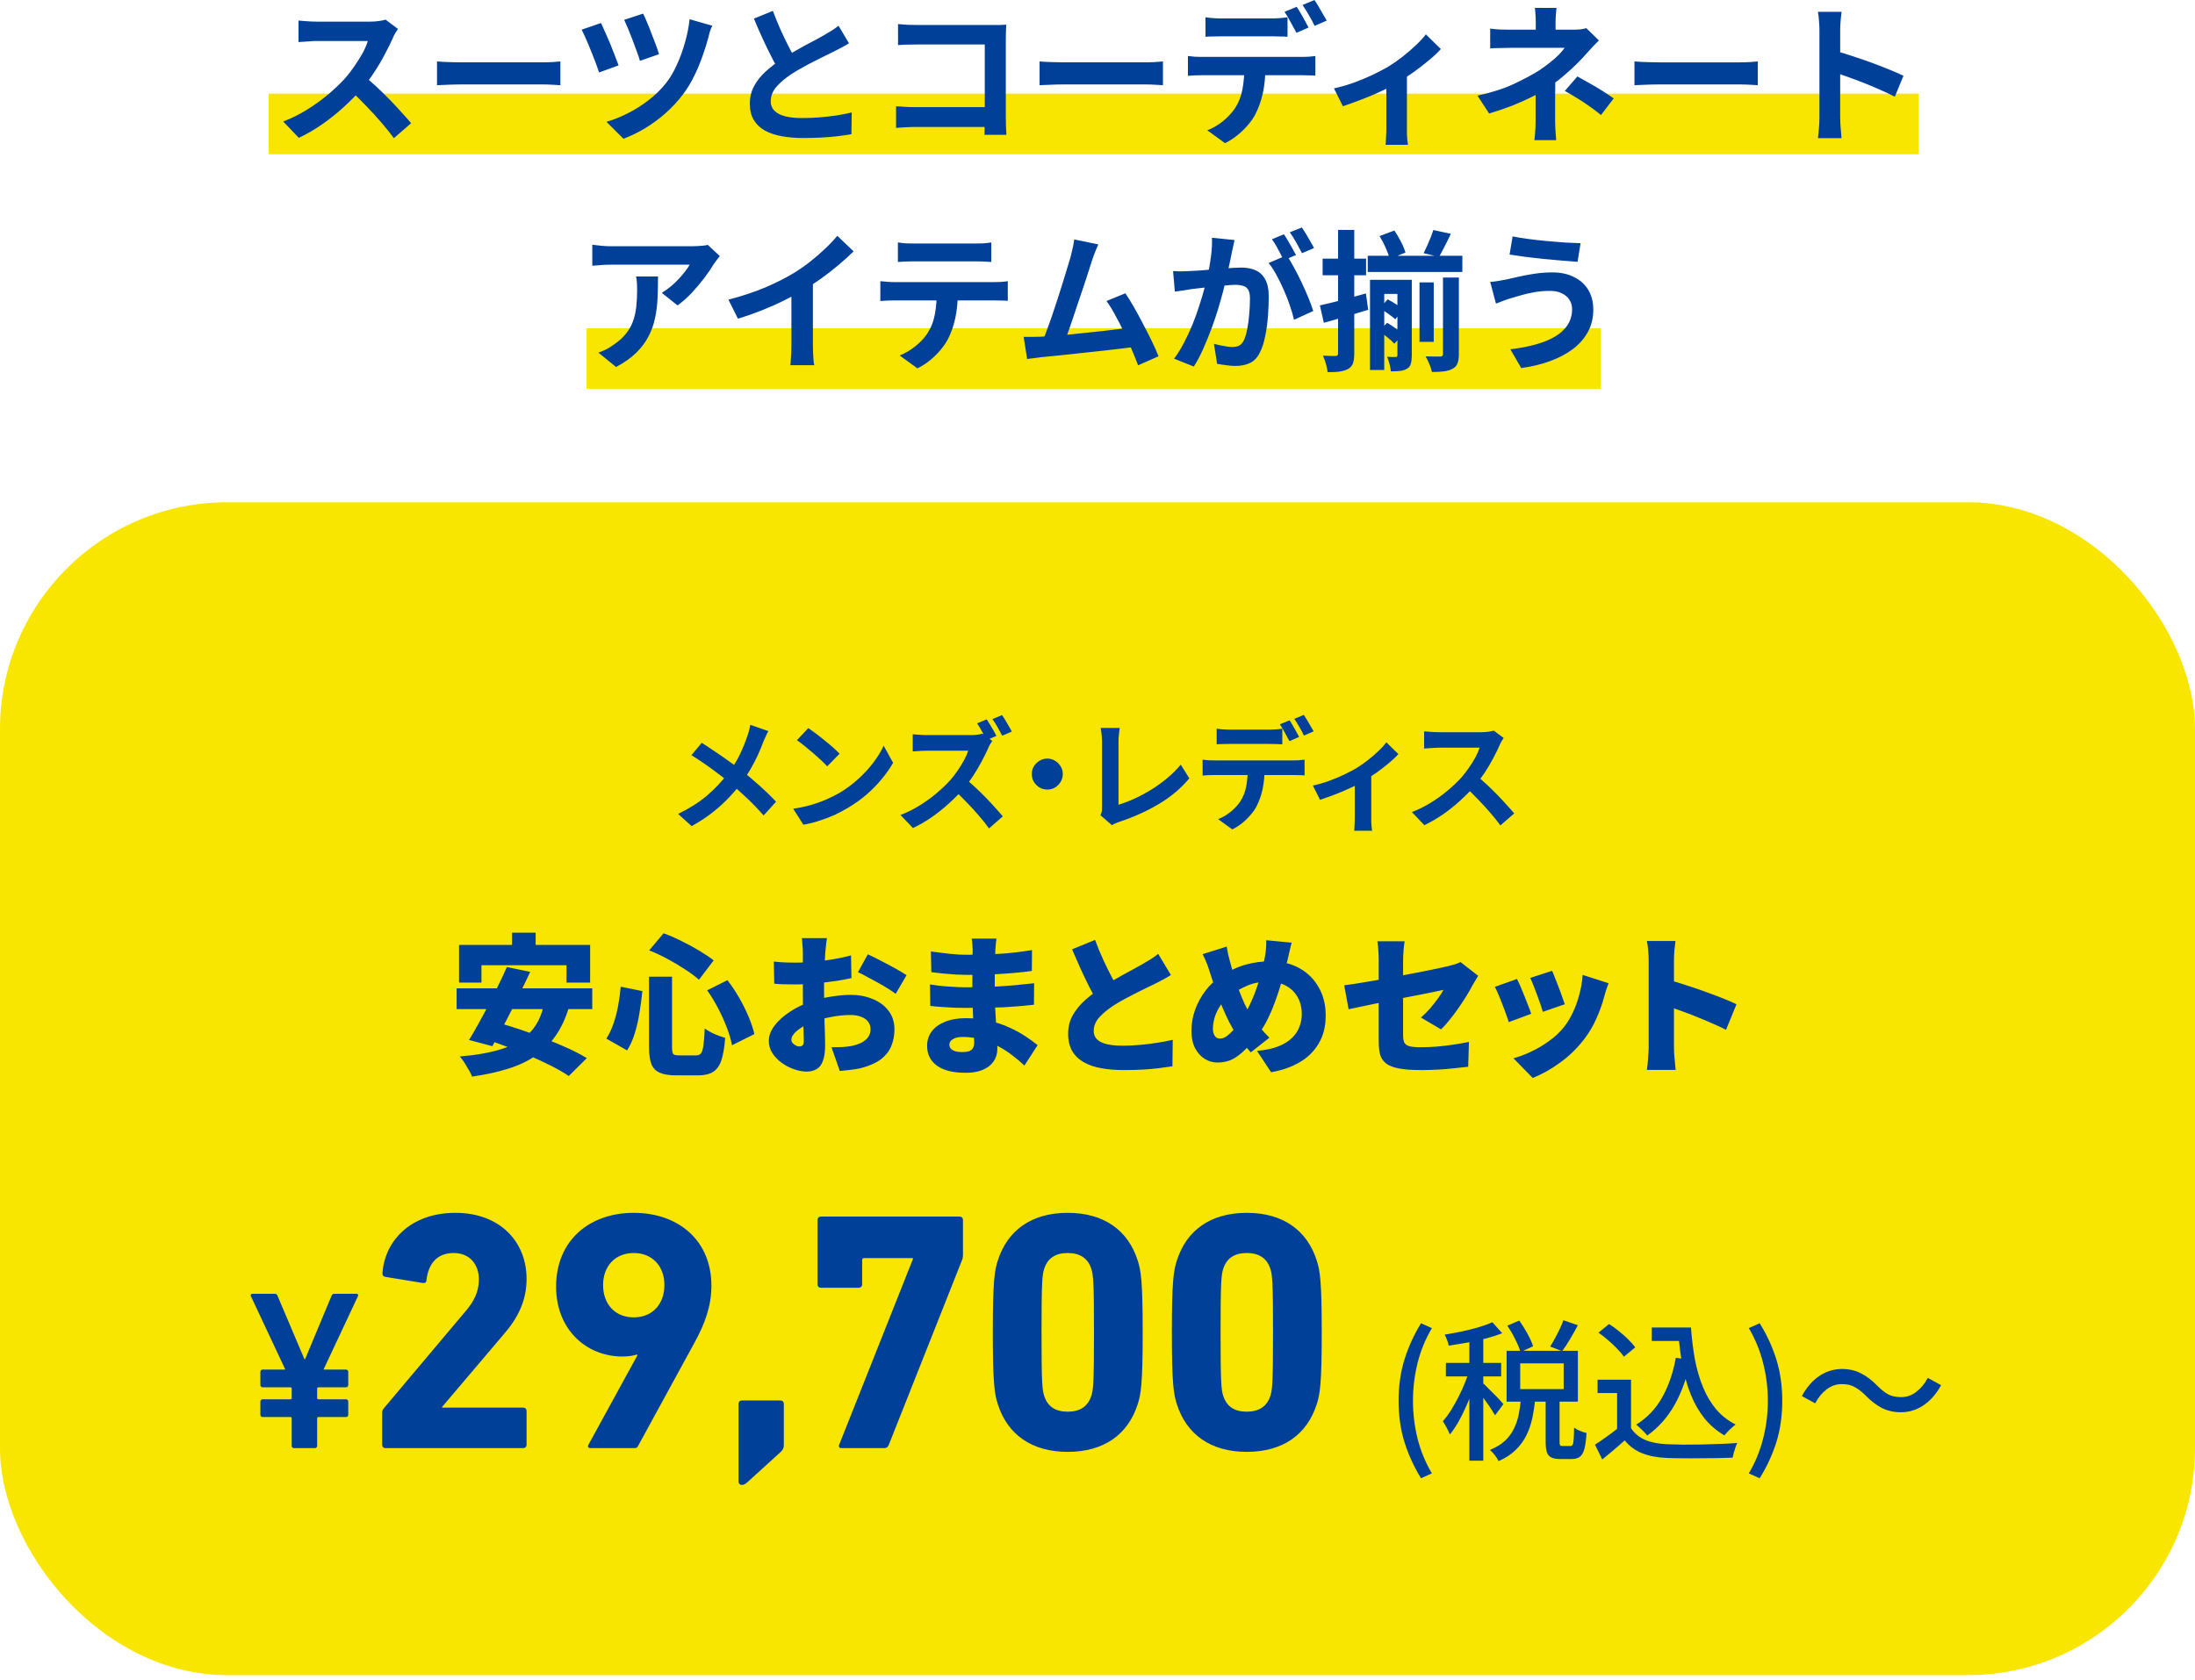
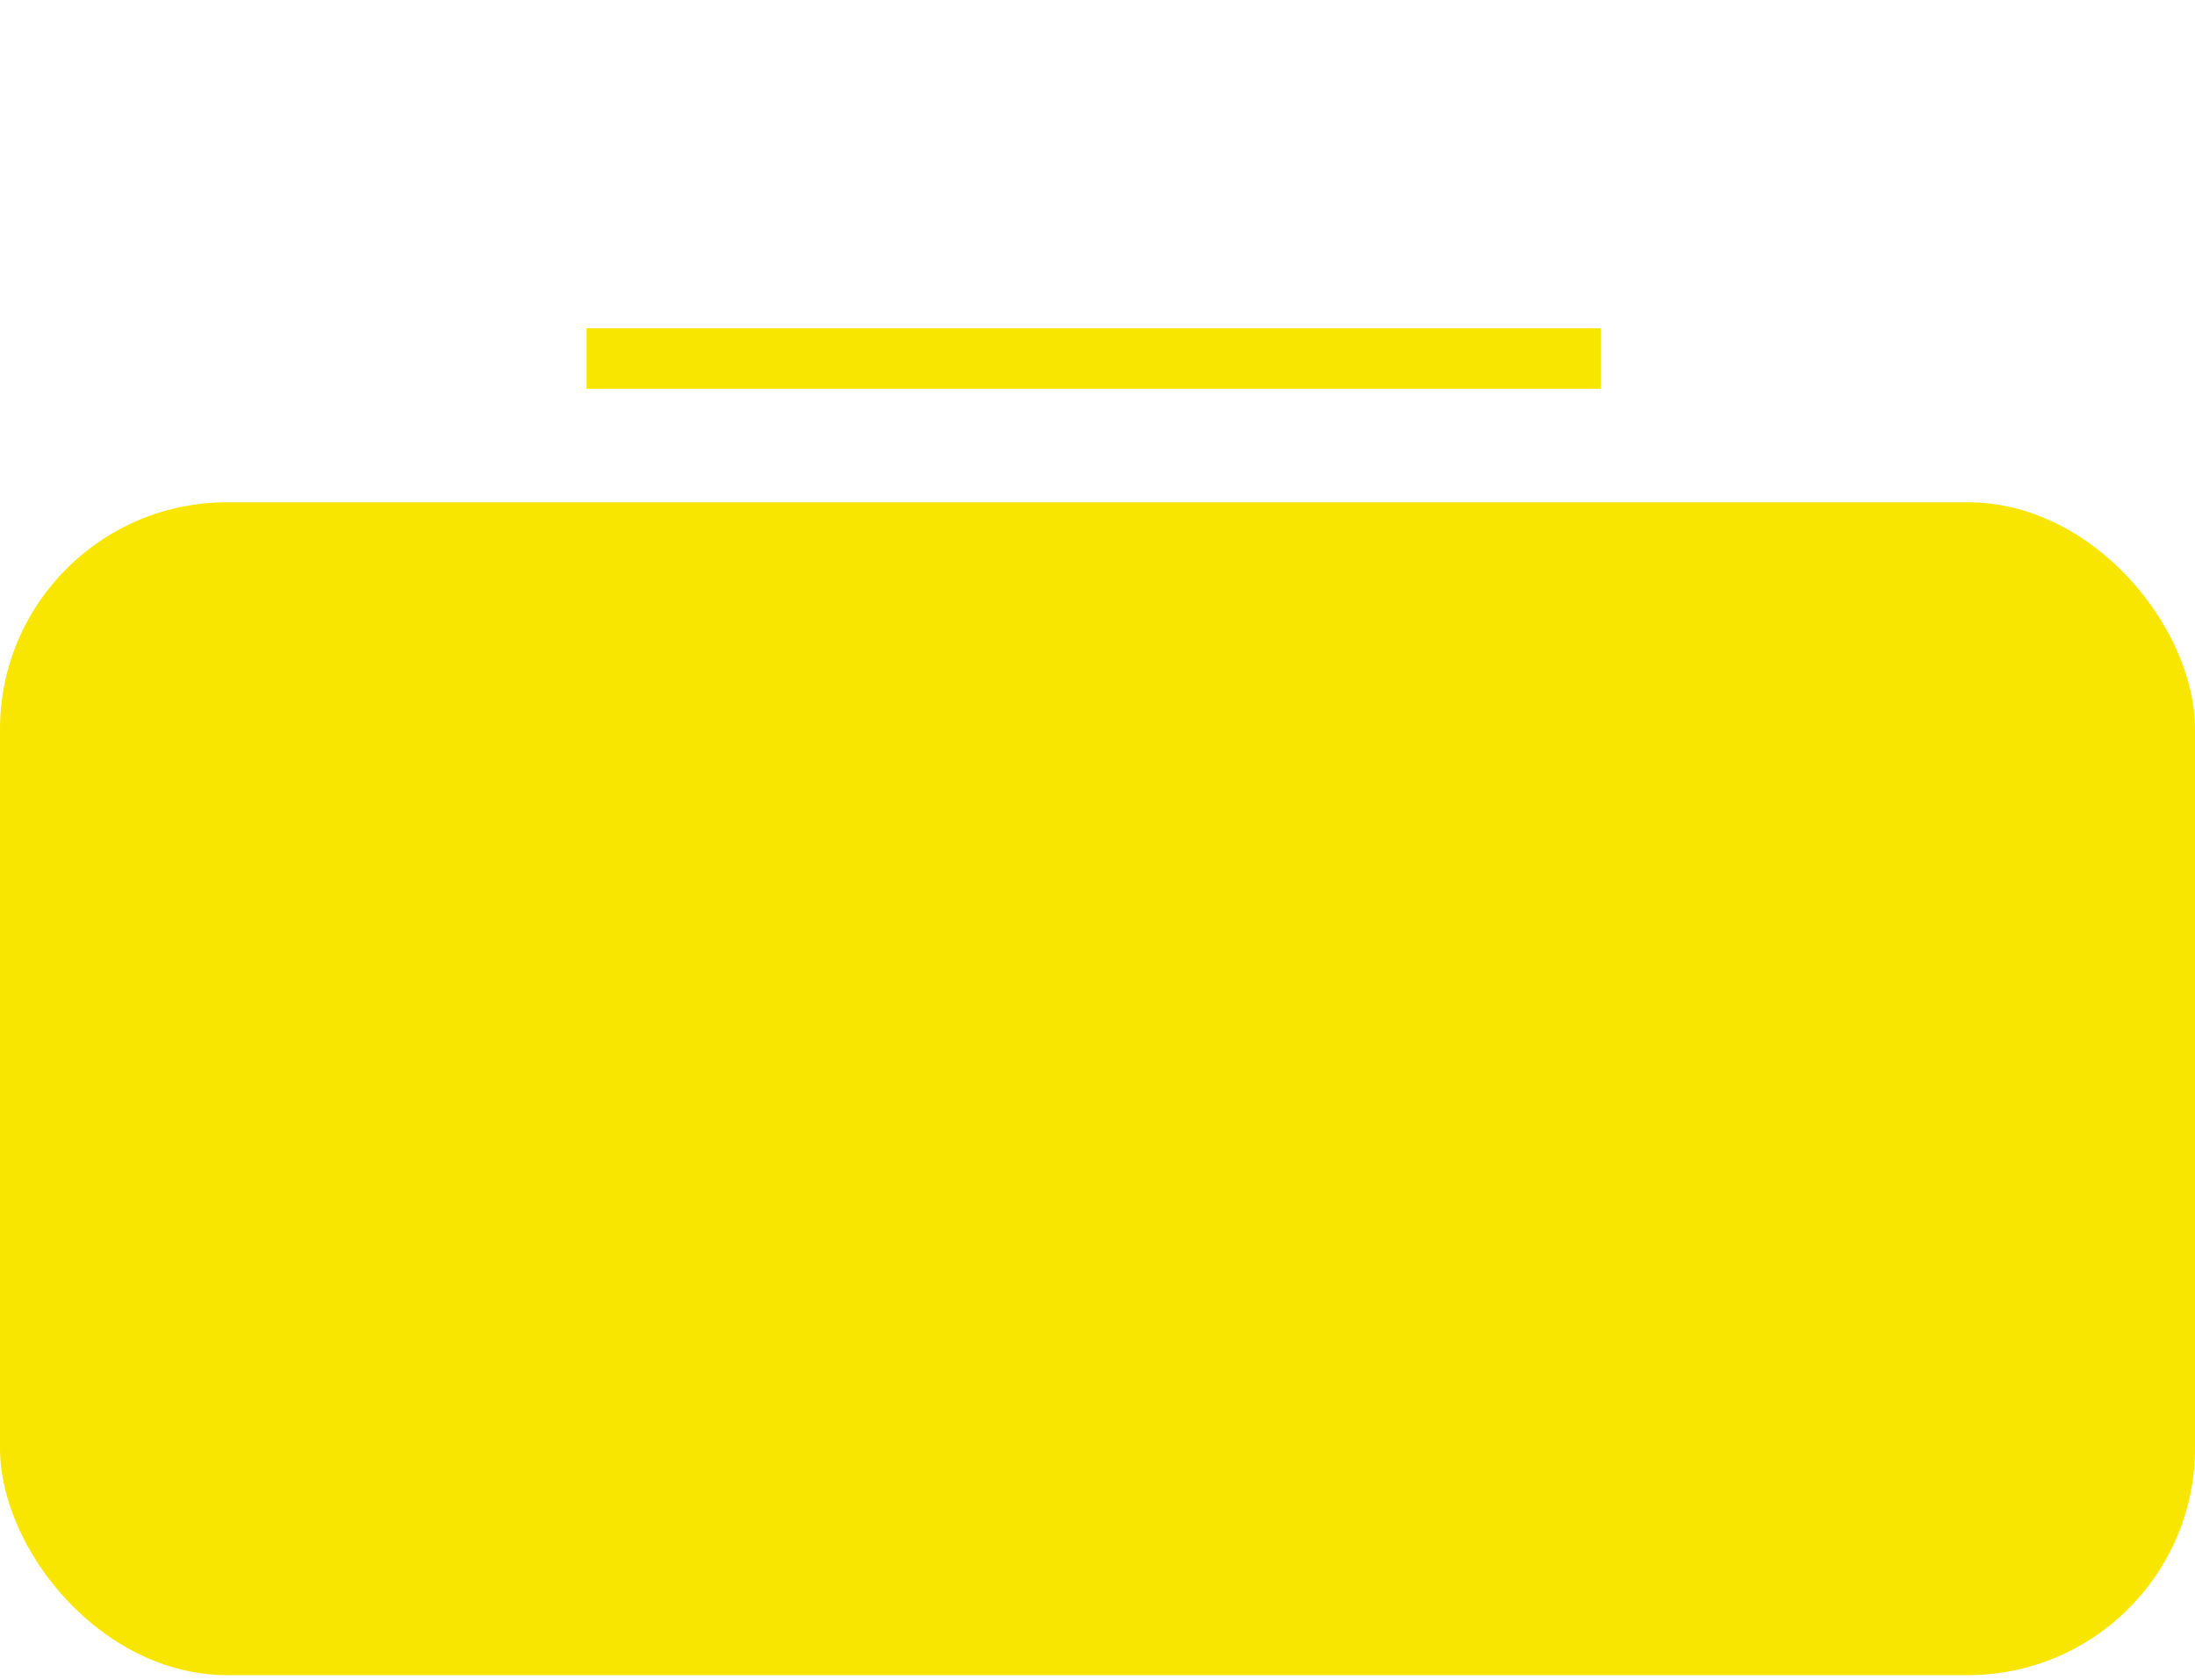
<svg xmlns="http://www.w3.org/2000/svg" fill="none" height="222" viewBox="0 0 290 222" width="290">
-   <path d="m35.5 12.38h218v8h-218z" fill="#f9e600" />
  <path d="m77.5 43.38h134v8h-134z" fill="#f9e600" />
-   <path d="m52.578 3.82c-.08.12-.2.307-.36.56-.147.253-.26.487-.34.7-.28.627-.627 1.327-1.04 2.1-.4.773-.86 1.553-1.38 2.34-.507.773-1.047 1.5-1.62 2.18-.747.84-1.573 1.673-2.48 2.5-.893.813-1.84 1.567-2.84 2.26-.987.68-2 1.267-3.04 1.76l-2.06-2.16c1.08-.413 2.127-.933 3.14-1.56 1.013-.627 1.953-1.307 2.82-2.04.867-.733 1.613-1.447 2.24-2.14.44-.507.853-1.047 1.24-1.62.4-.573.753-1.14 1.06-1.7.307-.573.533-1.1.68-1.58-.133 0-.373 0-.72 0-.347 0-.753 0-1.22 0-.453 0-.933 0-1.44 0-.507 0-.993 0-1.46 0-.453 0-.853 0-1.2 0-.347 0-.593 0-.74 0-.28 0-.573.013-.88.04-.307.013-.6.033-.88.06-.267.013-.473.027-.62.04v-2.84c.2.013.447.033.74.06.293.027.587.047.88.06.307.013.56.02.76.02h.82 1.28 1.48 1.48 1.24.76c.44 0 .84-.027 1.2-.08.373-.053.66-.113.86-.18zm-4.48 6.22c.52.413 1.073.893 1.66 1.44.587.547 1.167 1.113 1.74 1.7.573.587 1.1 1.153 1.58 1.7.493.533.907 1 1.24 1.4l-2.28 1.98c-.493-.68-1.06-1.387-1.7-2.12-.627-.733-1.293-1.46-2-2.18-.693-.733-1.4-1.427-2.12-2.08zm9.64-1.92c.24.013.547.033.92.06.373.013.76.027 1.16.04.413.013.793.02 1.14.02h1.24 1.6 1.8 1.86 1.74 1.46 1.04c.467 0 .907-.013 1.32-.04.413-.04.753-.067 1.02-.08v3.14c-.227-.013-.567-.033-1.02-.06-.453-.027-.893-.04-1.32-.04-.253 0-.6 0-1.04 0s-.933 0-1.48 0c-.547 0-1.127 0-1.74 0-.6 0-1.213 0-1.84 0-.627 0-1.233 0-1.82 0-.573 0-1.107 0-1.6 0-.48 0-.887 0-1.22 0-.573 0-1.16.013-1.76.04-.6.013-1.087.033-1.46.06zm27.229-6.32c.133.24.293.593.48 1.06.2.453.4.953.6 1.5.213.533.413 1.053.6 1.56.187.493.327.907.42 1.24l-2.52.88c-.08-.32-.213-.72-.4-1.2-.173-.493-.36-1-.56-1.52-.2-.533-.4-1.04-.6-1.52s-.373-.873-.52-1.18zm9.14 1.6c-.12.24-.227.5-.32.78-.08.28-.147.54-.2.78-.187.72-.44 1.527-.76 2.42-.307.893-.68 1.787-1.12 2.68-.427.88-.92 1.687-1.48 2.42-.693.92-1.473 1.76-2.34 2.52-.853.747-1.747 1.4-2.68 1.96s-1.88 1.02-2.84 1.38l-2.24-2.24c.92-.267 1.853-.64 2.8-1.12.96-.48 1.88-1.06 2.76-1.74.893-.68 1.673-1.447 2.34-2.3.507-.64.967-1.42 1.38-2.34.427-.92.787-1.9 1.08-2.94.307-1.053.513-2.093.62-3.12zm-14.7-.36c.147.307.327.707.54 1.2.227.493.453 1.013.68 1.56.227.547.433 1.073.62 1.58.2.493.36.913.48 1.26l-2.58.94c-.08-.267-.193-.593-.34-.98-.133-.387-.293-.807-.48-1.26-.173-.453-.353-.9-.54-1.34s-.36-.84-.52-1.2-.3-.653-.42-.88zm32.76 2.68c-.294.187-.607.367-.94.54-.32.173-.667.353-1.04.54-.307.16-.687.347-1.14.56-.44.213-.92.453-1.44.72-.507.253-1.02.527-1.54.82-.52.28-1.007.567-1.46.86-.827.547-1.5 1.113-2.02 1.7-.507.587-.76 1.233-.76 1.94s.346 1.253 1.04 1.64c.693.373 1.733.56 3.12.56.693 0 1.426-.027 2.2-.08.786-.067 1.56-.153 2.32-.26.76-.12 1.433-.253 2.02-.4l-.04 2.88c-.56.093-1.174.18-1.84.26-.654.08-1.367.14-2.14.18-.76.04-1.574.06-2.44.06-1 0-1.927-.08-2.78-.24-.84-.147-1.58-.393-2.22-.74-.627-.347-1.12-.813-1.48-1.4-.347-.587-.52-1.307-.52-2.16s.187-1.627.56-2.32c.373-.693.88-1.333 1.52-1.92.653-.587 1.366-1.14 2.14-1.66.48-.32.986-.627 1.52-.92.533-.307 1.053-.6 1.56-.88.52-.28 1-.533 1.44-.76.453-.24.826-.447 1.12-.62.386-.227.726-.433 1.02-.62.293-.187.573-.387.84-.6zm-10.06-4.28c.333.88.68 1.727 1.04 2.54.373.813.74 1.573 1.1 2.28.373.707.713 1.34 1.02 1.9l-2.26 1.34c-.36-.613-.734-1.3-1.12-2.06-.387-.76-.774-1.56-1.16-2.4-.387-.853-.76-1.713-1.12-2.58zm16.54 1.74c.373.04.793.073 1.26.1.466.013.866.02 1.2.02h10.08.96c.36-.013.626-.027.8-.04-.014.227-.027.52-.04.88-.014.347-.02.667-.02.96v10.36c0 .347.006.753.02 1.22.026.467.046.847.06 1.14h-2.9c.013-.293.02-.613.02-.96.013-.36.02-.72.02-1.08v-9.9h-8.98c-.427 0-.88.007-1.36.02-.467.013-.84.033-1.12.06zm-.26 10.86c.346.027.733.053 1.16.08.44.027.886.04 1.34.04h10.8v2.62h-10.72c-.387 0-.834.013-1.34.04-.494.027-.907.053-1.24.08zm18.96-5.92c.24.013.546.033.92.06.373.013.76.027 1.16.04.413.013.793.02 1.14.02h1.24 1.6 1.8 1.86 1.74 1.46 1.04c.466 0 .906-.013 1.32-.04.413-.04.753-.067 1.02-.08v3.14c-.227-.013-.567-.033-1.02-.06-.454-.027-.894-.04-1.32-.04-.254 0-.6 0-1.04 0s-.934 0-1.48 0c-.547 0-1.127 0-1.74 0-.6 0-1.214 0-1.84 0-.627 0-1.234 0-1.82 0-.574 0-1.107 0-1.6 0-.48 0-.887 0-1.22 0-.574 0-1.16.013-1.76.04-.6.013-1.087.033-1.46.06zm21.92-5.84c.32.053.673.093 1.06.12.386.027.746.04 1.08.04h1.04 1.46 1.58 1.46 1c.346 0 .706-.013 1.08-.04.373-.027.733-.067 1.08-.12v2.58c-.347-.027-.707-.04-1.08-.04-.374-.013-.734-.02-1.08-.02-.227 0-.56 0-1 0s-.927 0-1.46 0c-.52 0-1.047 0-1.58 0-.52 0-1.007 0-1.46 0-.44 0-.787 0-1.04 0-.347 0-.714.007-1.1.02-.387 0-.734.013-1.04.04zm-2.32 5.12c.293.04.606.073.94.1.346.013.673.02.98.02h1.04 1.88 2.38 2.52 2.38 1.86 1.04c.213 0 .5-.007.86-.02.373-.027.693-.06.96-.1v2.6c-.24-.027-.534-.04-.88-.04-.347-.013-.66-.02-.94-.02-.174 0-.52 0-1.04 0-.507 0-1.127 0-1.86 0-.734 0-1.527 0-2.38 0-.84 0-1.68 0-2.52 0s-1.634 0-2.38 0c-.734 0-1.36 0-1.88 0s-.867 0-1.04 0c-.294 0-.62.007-.98.02-.347.013-.66.033-.94.06zm10.24 1.4c0 1.293-.114 2.46-.34 3.5-.227 1.027-.554 1.953-.98 2.78-.227.453-.547.92-.96 1.4-.4.48-.86.933-1.38 1.36s-1.08.787-1.68 1.08l-2.34-1.7c.706-.267 1.386-.66 2.04-1.18.653-.533 1.18-1.093 1.58-1.68.506-.76.846-1.607 1.02-2.54.173-.933.26-1.94.26-3.02zm4.12-7.9c.173.24.353.527.54.86.2.333.386.667.56 1 .186.333.346.627.48.88l-1.6.7c-.214-.413-.467-.88-.76-1.4-.28-.533-.554-.993-.82-1.38zm2.36-.9c.173.253.36.553.56.9.2.333.393.667.58 1.0.2.32.36.593.48.82l-1.6.7c-.2-.427-.454-.9-.76-1.42-.294-.52-.574-.967-.84-1.34zm2.574 11.68c.866-.187 1.746-.44 2.64-.76.906-.333 1.753-.687 2.54-1.06.786-.387 1.446-.733 1.98-1.04.653-.4 1.293-.847 1.92-1.34.64-.507 1.226-1.013 1.76-1.52.533-.507.966-.98 1.3-1.42l1.98 1.94c-.387.44-.9.927-1.54 1.46-.627.52-1.307 1.047-2.04 1.58-.734.52-1.467.993-2.2 1.42-.454.28-.974.567-1.56.86-.587.28-1.207.56-1.86.84-.64.267-1.287.52-1.94.76-.64.24-1.24.453-1.8.64zm6.92-1.3 2.72-.52v7.12.78c.013.293.033.56.06.8.026.253.053.447.08.58h-2.96c.026-.133.04-.327.04-.58.013-.24.026-.507.04-.8.013-.293.02-.553.02-.78zm22.48-9.34c-.027.24-.054.533-.08.88-.027.333-.04.653-.04.96v.72.8.72h-2.62c0-.213 0-.447 0-.7 0-.253 0-.513 0-.78 0-.267 0-.52 0-.76 0-.32-.014-.647-.04-.98-.014-.333-.04-.62-.08-.86zm5.6 4.3c-.254.253-.527.533-.82.84-.28.307-.527.58-.74.82-.36.413-.787.867-1.28 1.36-.48.48-1.007.967-1.58 1.46-.56.493-1.147.96-1.76 1.4-.72.507-1.527.993-2.42 1.46-.894.453-1.84.88-2.84 1.28-1 .387-2.02.733-3.06 1.04l-1.54-2.36c1.933-.427 3.56-.953 4.88-1.58s2.413-1.213 3.28-1.76c.506-.347.98-.693 1.42-1.04.44-.347.826-.687 1.16-1.02.333-.347.593-.653.78-.92-.174 0-.454 0-.84 0-.387 0-.827 0-1.32 0-.494 0-1.007 0-1.54 0-.534 0-1.04 0-1.52 0s-.9 0-1.26 0-.614 0-.76 0c-.227 0-.507.007-.84.02-.334 0-.66.007-.98.02-.307 0-.567.013-.78.04v-2.62c.386.053.82.093 1.3.12.493.013.913.02 1.26.02h.84 1.48 1.8 1.82 1.56.98c.306 0 .6-.013.88-.04.293-.04.553-.093.78-.16zm-5.76 4.36v1.36c0 .533-.007 1.1-.02 1.7v1.76 1.44c0 .267.006.56.02.88.013.32.033.627.06.92.026.293.046.547.06.76h-2.88c.026-.187.053-.433.08-.74.026-.293.046-.6.06-.92.013-.333.02-.633.02-.9 0-.373 0-.8 0-1.28s0-.96 0-1.44c0-.493 0-.953 0-1.38s0-.793 0-1.1zm6.04 5.5c-.574-.467-1.114-.873-1.62-1.22-.507-.36-1.014-.693-1.52-1-.507-.32-1.054-.64-1.64-.96l1.66-1.92c.613.333 1.16.64 1.64.92.48.267.966.553 1.46.86.493.307 1.06.68 1.7 1.12zm4.42-7.08c.24.013.546.033.92.06.373.013.76.027 1.16.04.413.013.793.02 1.14.02h1.24 1.6 1.8 1.86 1.74 1.46 1.04c.466 0 .906-.013 1.32-.04.413-.04.753-.067 1.02-.08v3.14c-.227-.013-.567-.033-1.02-.06-.454-.027-.894-.04-1.32-.04-.254 0-.6 0-1.04 0s-.934 0-1.48 0c-.547 0-1.127 0-1.74 0-.6 0-1.214 0-1.84 0-.627 0-1.234 0-1.82 0-.574 0-1.107 0-1.6 0-.48 0-.887 0-1.22 0-.574 0-1.16.013-1.76.04-.6.013-1.087.033-1.46.06zm24.44 7.34c0-.253 0-.667 0-1.24 0-.587 0-1.26 0-2.02 0-.773 0-1.58 0-2.42s0-1.647 0-2.42c0-.787 0-1.48 0-2.08s0-1.04 0-1.32c0-.347-.02-.747-.06-1.2-.027-.453-.074-.853-.14-1.2h3.12c-.04.347-.08.733-.12 1.16-.04.413-.06.827-.06 1.24v1.52 2.14 2.38 2.32 1.96 1.18c0 .187.006.453.02.8.013.333.04.68.08 1.04s.066.68.08.96h-3.12c.053-.4.1-.867.14-1.4s.06-1 .06-1.4zm2.14-8.72c.666.173 1.413.4 2.24.68.826.267 1.66.553 2.5.86.84.307 1.626.613 2.36.92.746.293 1.366.567 1.86.82l-1.14 2.76c-.56-.293-1.18-.587-1.86-.88-.68-.307-1.374-.6-2.08-.88-.694-.28-1.38-.54-2.06-.78-.667-.24-1.274-.453-1.82-.64zm-147.426 27.1c-.107.133-.24.307-.4.52-.16.2-.287.373-.38.52-.307.52-.713 1.12-1.22 1.8-.507.667-1.067 1.333-1.68 2-.613.653-1.247 1.213-1.9 1.68l-2.08-1.66c.4-.24.793-.52 1.18-.84s.74-.653 1.06-1c.333-.36.62-.7.86-1.02.253-.32.447-.607.58-.86-.173 0-.467 0-.88 0s-.907 0-1.48 0-1.193 0-1.86 0c-.653 0-1.307 0-1.96 0s-1.273 0-1.86 0c-.573 0-1.073 0-1.5 0-.413 0-.707 0-.88 0-.413 0-.807.013-1.18.04s-.793.06-1.26.1v-2.78c.387.053.787.1 1.2.14s.827.06 1.24.06h.92 1.56 1.94 2.06 1.92 1.52.86c.187 0 .413-.007.68-.02s.527-.033.78-.06c.267-.027.46-.06.58-.1zm-8.16 2.7c0 .987-.02 1.94-.06 2.86s-.153 1.807-.34 2.66c-.173.84-.46 1.64-.86 2.4-.387.76-.927 1.48-1.62 2.16s-1.58 1.307-2.66 1.88l-2.34-1.9c.32-.107.66-.247 1.02-.42.36-.187.72-.413 1.08-.68.64-.44 1.153-.907 1.54-1.4.4-.493.707-1.027.92-1.6.213-.587.36-1.22.44-1.9.08-.693.12-1.447.12-2.26 0-.307-.007-.6-.02-.88-.013-.293-.053-.6-.12-.92zm9.304 3.06c1.8-.467 3.427-1.007 4.88-1.62 1.467-.627 2.753-1.28 3.86-1.96.693-.427 1.387-.913 2.08-1.46.707-.56 1.367-1.133 1.98-1.72.627-.587 1.153-1.147 1.58-1.68l2.16 2.06c-.613.6-1.287 1.207-2.02 1.82-.72.613-1.473 1.2-2.26 1.76s-1.567 1.073-2.34 1.54c-.76.44-1.613.893-2.56 1.36-.933.467-1.92.907-2.96 1.32s-2.087.78-3.14 1.1zm8.32-2.3 2.84-.66v9c0 .293.007.613.02.96s.033.667.06.96c.027.307.06.54.1.7h-3.16c.027-.16.047-.393.06-.7.027-.293.047-.613.06-.96s.02-.667.02-.96zm14.069-5.26c.334.053.694.093 1.08.12.387.013.74.02 1.06.02h1.2 1.84 2.04 1.8 1.16c.347 0 .707-.007 1.08-.02.374-.027.734-.067 1.08-.12v2.58c-.346-.027-.706-.047-1.08-.06-.373-.013-.733-.02-1.08-.02-.24 0-.626 0-1.16 0-.52 0-1.12 0-1.8 0s-1.36 0-2.04 0-1.293 0-1.84 0c-.533 0-.926 0-1.18 0-.346 0-.72.007-1.12.02-.386.013-.733.033-1.04.06zm-2.32 5.12c.294.027.607.053.94.08.347.027.674.04.98.04h1.04 1.88 2.36 2.54 2.38 1.86 1.04c.214 0 .5-.007.86-.02.374-.027.694-.06.96-.1v2.6c-.24-.027-.533-.04-.88-.04-.346-.013-.66-.02-.94-.02-.173 0-.52 0-1.04 0-.506 0-1.126 0-1.86 0-.733 0-1.526 0-2.38 0-.84 0-1.686 0-2.54 0-.84 0-1.626 0-2.36 0-.733 0-1.36 0-1.88 0s-.866 0-1.04 0c-.293 0-.62.007-.98.02-.346.013-.66.033-.94.06zm10.24 1.38c0 1.307-.113 2.48-.34 3.52-.226 1.027-.553 1.953-.98 2.78-.24.453-.56.92-.96 1.4s-.86.933-1.38 1.36-1.08.787-1.68 1.08l-2.34-1.7c.707-.28 1.387-.68 2.04-1.2.654-.52 1.18-1.073 1.58-1.66.507-.773.847-1.627 1.02-2.56.174-.933.26-1.933.26-3zm18.555-6.24c-.133.293-.273.627-.42 1-.147.36-.293.767-.44 1.22-.12.373-.273.853-.46 1.44-.187.573-.393 1.207-.62 1.9-.227.68-.467 1.387-.72 2.12-.24.72-.473 1.42-.7 2.1s-.44 1.3-.64 1.86c-.2.547-.373.993-.52 1.34l-2.96.1c.187-.427.393-.947.62-1.56s.467-1.28.72-2c.253-.733.5-1.48.74-2.24.253-.76.487-1.493.7-2.2.227-.707.427-1.36.6-1.96.187-.6.333-1.087.44-1.46.133-.52.233-.947.3-1.28.08-.347.14-.693.18-1.04zm3.58 6.46c.36.533.747 1.16 1.16 1.88s.82 1.473 1.22 2.26c.413.773.793 1.52 1.14 2.24s.633 1.367.86 1.94l-2.7 1.2c-.227-.613-.507-1.307-.84-2.08-.32-.773-.673-1.56-1.06-2.36-.373-.8-.76-1.553-1.16-2.26-.387-.72-.76-1.32-1.12-1.8zm-11.24 5.74c.453-.027 1-.06 1.64-.1.653-.053 1.353-.113 2.1-.18.747-.08 1.507-.16 2.28-.24.787-.08 1.553-.16 2.3-.24.76-.093 1.467-.18 2.12-.26s1.207-.153 1.66-.22l.6 2.56c-.493.067-1.087.14-1.78.22-.68.08-1.413.167-2.2.26-.787.08-1.587.167-2.4.26s-1.607.18-2.38.26-1.487.153-2.14.22c-.653.053-1.207.107-1.66.16-.253.027-.553.067-.9.12-.333.04-.66.08-.98.12l-.46-2.92h1.1c.413 0 .78-.007 1.1-.02zm25.66-12.78c-.053.253-.113.533-.18.84-.067.293-.127.567-.18.82-.053.293-.12.627-.2 1-.08.36-.16.727-.24 1.1-.067.36-.14.713-.22 1.06-.133.573-.3 1.24-.5 2s-.433 1.58-.7 2.46c-.267.867-.567 1.74-.9 2.62s-.687 1.74-1.06 2.58c-.373.827-.773 1.573-1.2 2.24l-2.6-1.04c.467-.627.9-1.327 1.3-2.1.413-.787.787-1.587 1.12-2.4.333-.827.627-1.64.88-2.44.267-.813.493-1.567.68-2.26.2-.693.353-1.287.46-1.78.187-.907.333-1.78.44-2.62s.147-1.633.12-2.38zm6.88 2.02c.32.44.647.98.98 1.62.347.627.687 1.293 1.02 2s.633 1.387.9 2.04.473 1.22.62 1.7l-2.54 1.16c-.12-.56-.3-1.18-.54-1.86-.227-.68-.493-1.367-.8-2.06-.307-.707-.633-1.373-.98-2-.333-.627-.68-1.153-1.04-1.58zm-15 2.08c.36.027.713.04 1.06.04.36-.013.72-.027 1.08-.04.333-.013.733-.033 1.2-.06.467-.04.96-.08 1.48-.12.533-.04 1.067-.08 1.6-.12.533-.053 1.027-.093 1.48-.12s.827-.04 1.12-.04c.72 0 1.347.12 1.88.36.533.227.953.62 1.26 1.18.32.56.48 1.32.48 2.28 0 .787-.033 1.64-.1 2.56s-.187 1.8-.36 2.64c-.16.84-.387 1.553-.68 2.14-.32.693-.76 1.173-1.32 1.44-.547.267-1.2.4-1.96.4-.373 0-.78-.033-1.22-.1-.44-.053-.833-.113-1.18-.18l-.42-2.64c.253.067.533.133.84.2.32.067.62.12.9.16.293.04.527.06.7.06.333 0 .627-.06.88-.18.253-.133.46-.36.62-.68.187-.387.34-.887.46-1.5s.207-1.273.26-1.98c.067-.72.1-1.407.1-2.06 0-.533-.08-.927-.24-1.18-.147-.253-.367-.42-.66-.5-.28-.093-.627-.14-1.04-.14-.307 0-.72.027-1.24.08-.52.04-1.08.093-1.68.16-.587.053-1.133.113-1.64.18s-.9.113-1.18.14c-.293.053-.667.113-1.12.18-.44.053-.813.107-1.12.16zm14.64-4.86c.173.24.353.527.54.86.2.333.393.667.58 1s.347.627.48.88l-1.62.7c-.133-.28-.287-.587-.46-.92s-.353-.667-.54-1-.373-.62-.56-.86zm2.38-.9c.173.253.36.547.56.88s.393.667.58 1c.2.333.353.613.46.84l-1.58.68c-.213-.413-.467-.88-.76-1.4-.293-.533-.58-.987-.86-1.36zm10.3 10.68 1.02-1.18c.36.173.74.393 1.14.66.4.253.707.48.92.68l-1.04 1.3c-.227-.213-.54-.46-.94-.74-.387-.28-.753-.52-1.1-.72zm-.12 3.02 1.08-1.1c.36.2.74.447 1.14.74.413.28.733.533.96.76l-1.14 1.26c-.213-.24-.52-.52-.92-.84-.387-.32-.76-.593-1.12-.82zm-1.48-9.96h12.5v2.14h-12.5zm1.56-2.6 1.96-.74c.307.453.6.953.88 1.5s.473 1.02.58 1.42l-2.08.84c-.093-.4-.267-.887-.52-1.46s-.527-1.093-.82-1.56zm7.1-.8 2.32.5c-.267.573-.54 1.127-.82 1.66-.267.533-.513.993-.74 1.38l-2.04-.48c.147-.28.3-.6.46-.96s.313-.72.46-1.08c.147-.373.267-.713.36-1.02zm-8.36 6.58h4.76v1.86h-2.88v10.06h-1.88zm3.62 0h1.9v9.98c0 .44-.04.8-.12 1.08-.067.293-.233.52-.5.68s-.573.26-.92.3c-.333.04-.74.06-1.22.06-.027-.267-.087-.587-.18-.96s-.2-.693-.32-.96c.24.013.467.02.68.02h.46c.147 0 .22-.08.22-.24zm2.92.34h1.88v7.86h-1.88zm3.1-.64h2.1v10.14c0 .493-.06.893-.18 1.2-.107.307-.327.547-.66.72-.32.173-.707.287-1.16.34-.44.053-.96.08-1.56.08-.053-.293-.167-.647-.34-1.06-.173-.4-.34-.733-.5-1 .427.013.82.02 1.18.02h.76c.147-.013.24-.04.28-.08.053-.04.08-.12.08-.24zm-16.26 3.68c.787-.173 1.72-.4 2.8-.68 1.08-.293 2.173-.593 3.28-.9l.3 2.16c-.987.307-1.993.613-3.02.92-1.027.293-1.973.56-2.84.8zm.36-6.18h5.74v2.2h-5.74zm2.04-3.8h2.14v16.3c0 .547-.053.98-.16 1.3s-.313.573-.62.76c-.307.173-.68.293-1.12.36s-.98.093-1.62.08c-.027-.293-.1-.653-.22-1.08-.12-.413-.253-.78-.4-1.1.373.013.713.027 1.02.04h.66c.12 0 .2-.027.24-.08.053-.053.08-.147.08-.28zm30.92 10.46c0-.44-.113-.84-.34-1.2-.213-.36-.54-.647-.98-.86-.427-.227-.96-.34-1.6-.34-.72 0-1.42.06-2.1.18-.667.12-1.267.26-1.8.42-.52.147-.953.273-1.3.38-.293.08-.62.193-.98.34-.347.133-.667.253-.96.36l-.76-2.86c.347-.027.72-.073 1.12-.14s.76-.133 1.08-.2c.493-.12 1.053-.247 1.68-.38.64-.147 1.333-.273 2.08-.38s1.507-.16 2.28-.16c1.067 0 2 .2 2.8.6.813.387 1.447.947 1.9 1.68s.68 1.62.68 2.66c0 1.067-.233 2.033-.7 2.9s-1.127 1.627-1.98 2.28c-.853.64-1.86 1.173-3.02 1.6s-2.433.733-3.82.92l-1.44-2.48c1.24-.147 2.36-.36 3.36-.64 1.013-.28 1.873-.633 2.58-1.06.72-.44 1.267-.953 1.64-1.54.387-.6.58-1.293.58-2.08zm-7.86-9.6c.573.12 1.26.233 2.06.34.813.107 1.647.2 2.5.28.867.08 1.687.147 2.46.2.787.04 1.44.067 1.96.08l-.4 2.46c-.587-.04-1.273-.093-2.06-.16s-1.6-.14-2.44-.22c-.84-.093-1.653-.187-2.44-.28-.773-.107-1.453-.207-2.04-.3z" fill="#014099" />
  <rect fill="#f9e600" height="155" rx="30" width="290" y="66.38" />
  <g fill="#014099">
-     <path d="m101.511 96.62c-.107.181-.224.421-.352.72-.128.288-.235.528-.32.72-.192.533-.432 1.115-.72 1.744-.288.619-.613 1.243-.976 1.872-.363.629-.763 1.232-1.2 1.808-.491.651-1.051 1.307-1.68 1.968-.619.651-1.328 1.291-2.128 1.92s-1.717 1.232-2.752 1.808l-1.792-1.616c1.461-.704 2.72-1.499 3.776-2.384 1.056-.896 2-1.899 2.832-3.008.651-.821 1.168-1.643 1.552-2.464.395-.832.725-1.648.992-2.448.085-.213.16-.459.224-.736.075-.288.128-.533.16-.736zm-8.8 1.552c.405.245.832.523 1.28.832.459.299.917.608 1.376.928.469.32.912.635 1.328.944.427.309.811.592 1.152.848.853.672 1.685 1.371 2.496 2.096.811.725 1.541 1.435 2.192 2.128l-1.648 1.824c-.704-.811-1.419-1.557-2.144-2.24-.725-.693-1.509-1.392-2.352-2.096-.288-.245-.619-.512-.992-.8-.373-.288-.779-.592-1.216-.912-.427-.32-.88-.64-1.36-.96-.48-.331-.971-.651-1.472-.96zm14.086-1.952c.277.192.602.427.976.704.373.277.757.581 1.152.912.405.32.784.635 1.136.944s.64.587.864.832l-1.632 1.664c-.203-.224-.47-.491-.8-.8-.331-.309-.688-.629-1.072-.96s-.763-.645-1.136-.944c-.374-.299-.704-.549-.992-.752zm-2 10.656c.832-.117 1.616-.283 2.352-.496s1.418-.459 2.048-.736c.629-.277 1.205-.565 1.728-.864.906-.544 1.738-1.163 2.496-1.856.757-.693 1.418-1.413 1.984-2.16.565-.757 1.013-1.493 1.344-2.208l1.248 2.256c-.406.715-.907 1.429-1.504 2.144-.587.715-1.254 1.397-2 2.048-.747.64-1.552 1.216-2.416 1.728-.544.331-1.131.645-1.76.944-.63.288-1.296.544-2 .768-.694.235-1.419.416-2.176.544zm25.568-11.808c.139.203.288.443.448.72.171.267.331.533.48.8s.267.491.352.672l-1.296.544c-.16-.32-.357-.688-.592-1.104-.224-.416-.443-.784-.656-1.104zm2.016-.56c.149.203.304.437.464.704s.315.533.464.8c.16.256.283.48.368.672l-1.264.544c-.171-.331-.373-.704-.608-1.12s-.464-.773-.688-1.072zm-1.28 3.408c-.064.096-.16.245-.288.448-.117.203-.208.389-.272.56-.224.501-.501 1.061-.832 1.68-.32.619-.688 1.243-1.104 1.872-.405.629-.837 1.211-1.296 1.744-.597.683-1.259 1.349-1.984 2-.715.651-1.472 1.253-2.272 1.808-.789.544-1.6 1.013-2.432 1.408l-1.648-1.728c.864-.331 1.701-.747 2.512-1.248s1.563-1.045 2.256-1.632 1.291-1.157 1.792-1.712c.352-.395.683-.821.992-1.28.32-.469.603-.928.848-1.376.245-.459.427-.875.544-1.248-.107 0-.299 0-.576 0s-.603 0-.976 0c-.363 0-.747 0-1.152 0s-.795 0-1.168 0c-.363 0-.683 0-.96 0s-.475 0-.592 0c-.224 0-.459.005-.704.016s-.48.027-.704.048c-.213.021-.379.032-.496.032v-2.272c.16.011.357.027.592.048s.469.037.704.048c.245.011.448.016.608.016h.656 1.024 1.184 1.184.992.608c.352 0 .672-.016.96-.048.299-.043.528-.091.688-.144zm-3.584 4.976c.416.331.859.715 1.328 1.152s.933.891 1.392 1.36.88.923 1.264 1.36c.395.427.725.8.992 1.12l-1.824 1.6c-.395-.555-.848-1.125-1.36-1.712-.501-.587-1.035-1.168-1.6-1.744-.555-.587-1.12-1.141-1.696-1.664zm10.852-2.64c.384 0 .726.096 1.024.288.31.181.555.427.736.736.192.299.288.64.288 1.024 0 .373-.096.715-.288 1.024-.181.309-.426.56-.736.752-.298.181-.64.272-1.024.272-.373 0-.714-.091-1.024-.272-.309-.192-.56-.443-.752-.752-.181-.309-.272-.651-.272-1.024 0-.384.091-.725.272-1.024.192-.309.443-.555.752-.736.31-.192.651-.288 1.024-.288zm7.022 7.488c.096-.203.155-.379.176-.528.022-.149.032-.32.032-.512 0-.203 0-.512 0-.928s0-.896 0-1.44c0-.555 0-1.136 0-1.744s0-1.205 0-1.792 0-1.12 0-1.6 0-.869 0-1.168c0-.203-.01-.416-.032-.64-.01-.224-.032-.437-.064-.64-.021-.213-.048-.395-.08-.544h2.512c-.042.309-.08.613-.112.912s-.048.603-.048.912v.96 1.248 1.424 1.456 1.36 1.12.752c.651-.192 1.344-.453 2.08-.784.747-.341 1.494-.741 2.24-1.2.758-.469 1.467-.981 2.128-1.536.672-.555 1.264-1.147 1.776-1.776l1.136 1.808c-1.088 1.312-2.437 2.448-4.048 3.408-1.6.949-3.344 1.733-5.232 2.352-.106.043-.245.096-.416.16-.17.064-.346.155-.528.272zm15.353-11.44c.256.043.538.075.848.096.309.021.597.032.864.032h.832 1.168 1.264 1.168.8c.277 0 .565-.011.864-.032.298-.021.586-.053.864-.096v2.064c-.278-.021-.566-.032-.864-.032-.299-.011-.587-.016-.864-.016-.182 0-.448 0-.8 0s-.742 0-1.168 0c-.416 0-.838 0-1.264 0-.416 0-.806 0-1.168 0-.352 0-.63 0-.832 0-.278 0-.571.005-.88.016-.31 0-.587.011-.832.032zm-1.856 4.096c.234.032.485.059.752.08.277.011.538.016.784.016h.832 1.504 1.904 2.016 1.904 1.488.832c.17 0 .4-.005.688-.016.298-.021.554-.048.768-.08v2.08c-.192-.021-.427-.032-.704-.032-.278-.011-.528-.016-.752-.016-.139 0-.416 0-.832 0-.406 0-.902 0-1.488 0-.587 0-1.222 0-1.904 0-.672 0-1.344 0-2.016 0s-1.307 0-1.904 0c-.587 0-1.088 0-1.504 0s-.694 0-.832 0c-.235 0-.496.005-.784.016-.278.011-.528.027-.752.048zm8.192 1.12c0 1.035-.091 1.968-.272 2.8-.182.821-.443 1.563-.784 2.224-.182.363-.438.736-.768 1.12-.32.384-.688.747-1.104 1.088s-.864.629-1.344.864l-1.872-1.36c.565-.213 1.109-.528 1.632-.944.522-.427.944-.875 1.264-1.344.405-.608.677-1.285.816-2.032.138-.747.208-1.552.208-2.416zm3.296-6.32c.138.192.282.421.432.688.16.267.309.533.448.8.149.267.277.501.384.704l-1.28.56c-.171-.331-.374-.704-.608-1.12-.224-.427-.443-.795-.656-1.104zm1.888-.72c.138.203.288.443.448.72.16.267.314.533.464.8.16.256.288.475.384.656l-1.28.56c-.16-.341-.363-.72-.608-1.136-.235-.416-.459-.773-.672-1.072zm1.195 9.344c.693-.149 1.397-.352 2.112-.608.725-.267 1.403-.549 2.032-.848.629-.309 1.157-.587 1.584-.832.523-.32 1.035-.677 1.536-1.072.512-.405.981-.811 1.408-1.216s.773-.784 1.04-1.136l1.584 1.552c-.309.352-.72.741-1.232 1.168-.501.416-1.045.837-1.632 1.264-.587.416-1.173.795-1.76 1.136-.363.224-.779.453-1.248.688-.469.224-.965.448-1.488.672-.512.213-1.029.416-1.552.608-.512.192-.992.363-1.44.512zm5.536-1.04 2.176-.416v5.696.624c.011.235.027.448.048.64.021.203.043.357.064.464h-2.368c.021-.107.032-.261.032-.464.011-.192.021-.405.032-.64s.016-.443.016-.624zm19.67-5.248c-.064.096-.16.245-.288.448-.118.203-.208.389-.272.56-.224.501-.502 1.061-.832 1.68-.32.619-.688 1.243-1.104 1.872-.406.619-.838 1.2-1.296 1.744-.598.672-1.259 1.339-1.984 2-.715.651-1.472 1.253-2.272 1.808-.79.544-1.6 1.013-2.432 1.408l-1.648-1.728c.864-.331 1.701-.747 2.512-1.248.81-.501 1.562-1.045 2.256-1.632.693-.587 1.29-1.157 1.792-1.712.352-.405.682-.837.992-1.296.32-.459.602-.912.848-1.36.245-.459.426-.88.544-1.264-.107 0-.299 0-.576 0-.278 0-.603 0-.976 0-.363 0-.747 0-1.152 0-.406 0-.795 0-1.168 0-.363 0-.683 0-.96 0-.278 0-.475 0-.592 0-.224 0-.459.011-.704.032-.246.011-.48.027-.704.048-.214.011-.379.021-.496.032v-2.272c.16.011.357.027.592.048.234.021.469.037.704.048.245.011.448.016.608.016h.656 1.024 1.184 1.184.992.608c.352 0 .672-.021.96-.064.298-.043.528-.091.688-.144zm-3.584 4.976c.416.331.858.715 1.328 1.152.469.437.933.891 1.392 1.36.458.469.88.923 1.264 1.36.394.427.725.8.992 1.12l-1.824 1.584c-.395-.544-.848-1.109-1.36-1.696-.502-.587-1.035-1.168-1.6-1.744-.555-.587-1.12-1.141-1.696-1.664zm-127.431 20.752h3.12v3.88h-3.12zm-7 1.62h17.32v4.98h-3.12v-2.3h-11.24v2.3h-2.96zm6.32 2.92 3.08.64c-.387.84-.8 1.7-1.24 2.58-.427.88-.86 1.76-1.3 2.64-.44.867-.873 1.693-1.3 2.48-.413.773-.8 1.48-1.16 2.12l-3.08-.82c.387-.627.793-1.327 1.22-2.1.44-.787.88-1.607 1.32-2.46.453-.867.887-1.733 1.3-2.6.427-.867.813-1.693 1.16-2.48zm4.92 4.82 3.3.42c-.453 1.533-1.06 2.833-1.82 3.9-.747 1.067-1.653 1.953-2.72 2.66-1.053.707-2.273 1.267-3.66 1.68-1.373.427-2.913.76-4.62 1-.08-.24-.22-.527-.42-.86-.187-.333-.387-.667-.6-1-.213-.32-.413-.587-.6-.8 2.147-.173 3.987-.5 5.52-.98 1.547-.48 2.787-1.2 3.72-2.16.947-.96 1.58-2.247 1.9-3.86zm-11.56-2h17.92v2.74h-17.92zm3.32 6.56 2.16-2.02c.92.253 1.913.56 2.98.92 1.067.36 2.133.753 3.2 1.18 1.08.413 2.1.84 3.06 1.28s1.787.873 2.48 1.3l-2.38 2.36c-.613-.413-1.373-.853-2.28-1.32-.893-.453-1.867-.907-2.92-1.36-1.053-.453-2.127-.88-3.22-1.28-1.08-.413-2.107-.767-3.08-1.06zm22.1-8.1h3.04v9.28c0 .493.053.807.16.94.107.12.373.18.8.18h.44.64.66.46c.293 0 .513-.087.66-.26.147-.187.253-.533.32-1.04.08-.52.14-1.273.18-2.26.333.253.767.5 1.3.74.533.227 1 .393 1.4.5-.093 1.24-.26 2.227-.5 2.96-.24.72-.607 1.233-1.1 1.54-.48.307-1.147.46-2 .46-.12 0-.28 0-.48 0-.187 0-.4 0-.64 0-.227 0-.453 0-.68 0-.227 0-.44 0-.64 0-.187 0-.333 0-.44 0-.933 0-1.66-.12-2.18-.36-.52-.227-.887-.613-1.1-1.16-.2-.547-.3-1.293-.3-2.24zm.02-3.48 1.9-2.26c.787.28 1.587.627 2.4 1.04.813.4 1.587.82 2.32 1.26.733.44 1.367.867 1.9 1.28l-1.94 2.56c-.507-.453-1.127-.913-1.86-1.38-.72-.48-1.493-.94-2.32-1.38-.813-.44-1.613-.813-2.4-1.12zm-3.76 4.8 2.86.58c-.093.947-.22 1.9-.38 2.86-.147.947-.353 1.847-.62 2.7-.253.853-.593 1.613-1.02 2.28l-2.74-1.56c.373-.573.68-1.213.92-1.92.253-.72.46-1.493.62-2.32.16-.84.28-1.713.36-2.62zm11.42.48 2.68-1.34c.56.72 1.08 1.5 1.56 2.34s.893 1.673 1.24 2.5c.347.827.6 1.587.76 2.28l-2.96 1.48c-.12-.68-.34-1.44-.66-2.28-.32-.853-.707-1.713-1.16-2.58-.453-.88-.94-1.68-1.46-2.4zm15.826-6.9c-.027.12-.054.307-.08.56-.027.24-.054.487-.08.74-.027.253-.047.467-.06.64-.027.453-.054.9-.08 1.34-.014.427-.027.853-.04 1.28-.014.427-.027.853-.04 1.28v1.3c0 .56.006 1.187.02 1.88.013.68.026 1.36.04 2.04.026.667.046 1.273.06 1.82.013.547.02.96.02 1.24 0 .933-.107 1.66-.32 2.18-.2.507-.487.853-.86 1.04-.36.2-.78.3-1.26.3-.534 0-1.094-.107-1.68-.32-.587-.2-1.134-.487-1.64-.86-.494-.36-.9-.787-1.22-1.28-.307-.493-.46-1.027-.46-1.6 0-.68.253-1.353.76-2.02.506-.667 1.18-1.273 2.02-1.82.84-.56 1.753-1.007 2.74-1.34.893-.307 1.813-.533 2.76-.68.96-.147 1.806-.22 2.54-.22 1.053 0 2.013.18 2.88.54.88.347 1.58.86 2.1 1.54.533.68.8 1.513.8 2.5 0 .773-.14 1.5-.42 2.18-.267.667-.727 1.253-1.38 1.76-.654.493-1.554.887-2.7 1.18-.467.093-.927.167-1.38.22-.454.053-.9.1-1.34.14l-1.1-3.14c.48 0 .933-.007 1.36-.02.426-.027.806-.067 1.14-.12.52-.093.98-.233 1.38-.42.4-.2.713-.447.94-.74.226-.307.34-.66.34-1.06s-.107-.74-.32-1.02c-.214-.28-.52-.493-.92-.64-.387-.16-.86-.24-1.42-.24-.814 0-1.66.087-2.54.26-.867.16-1.674.38-2.42.66-.56.213-1.054.453-1.48.72-.427.267-.76.54-1 .82s-.36.553-.36.82c0 .12.033.233.1.34.08.107.173.2.28.28.12.08.24.147.36.2.12.04.226.06.32.06.146 0 .28-.04.4-.12.12-.093.18-.313.18-.66 0-.333-.014-.833-.04-1.5-.014-.667-.034-1.42-.06-2.26-.014-.853-.02-1.7-.02-2.54 0-.56 0-1.107 0-1.64s0-1.027 0-1.48c0-.467 0-.88 0-1.24 0-.373 0-.68 0-.92 0-.147-.007-.347-.02-.6-.014-.267-.034-.527-.06-.78-.014-.267-.034-.46-.06-.58zm5.4 2.14c.533.24 1.126.533 1.78.88.653.333 1.28.667 1.88 1s1.086.627 1.46.88l-1.44 2.46c-.24-.187-.574-.413-1-.68-.427-.267-.894-.54-1.4-.82-.494-.28-.974-.54-1.44-.78-.454-.253-.834-.447-1.14-.58zm-12.42.96c.613.067 1.153.107 1.62.12.48.013.9.02 1.26.02.533 0 1.113-.02 1.74-.06.64-.053 1.286-.12 1.94-.2.653-.08 1.293-.18 1.92-.3.626-.12 1.2-.253 1.72-.4l.06 3c-.587.133-1.214.253-1.88.36-.667.093-1.334.18-2 .26-.654.067-1.274.12-1.86.16-.587.04-1.1.06-1.54.06-.72 0-1.3-.007-1.74-.02s-.834-.04-1.18-.08zm29.413-3.04c-.026.213-.053.453-.08.72-.026.253-.046.5-.06.74-.013.293-.026.68-.04 1.16-.013.467-.026.98-.04 1.54v1.62 1.44c0 .493.014 1.073.04 1.74.04.653.08 1.333.12 2.04.054.693.094 1.36.12 2 .04.627.06 1.153.06 1.58 0 .627-.166 1.18-.5 1.66-.32.467-.793.833-1.42 1.1-.613.267-1.36.4-2.24.4-1.693 0-2.973-.32-3.84-.96-.853-.627-1.28-1.493-1.28-2.6 0-.72.2-1.353.6-1.9.414-.547 1-.973 1.76-1.28.774-.32 1.687-.48 2.74-.48 1.12 0 2.16.113 3.12.34.974.227 1.86.527 2.66.9.8.36 1.507.747 2.12 1.16.627.413 1.16.8 1.6 1.16l-1.74 2.7c-.493-.467-1.04-.927-1.64-1.38-.586-.453-1.226-.86-1.92-1.22-.693-.36-1.426-.647-2.2-.86-.76-.213-1.56-.32-2.4-.32-.56 0-.993.1-1.3.3-.306.187-.46.42-.46.7 0 .213.067.4.2.56.147.147.347.26.6.34.254.067.554.1.9.1.347 0 .634-.033.86-.1.24-.08.42-.213.54-.4.12-.2.18-.467.18-.8 0-.253-.013-.633-.04-1.14-.026-.507-.053-1.073-.08-1.7-.026-.64-.053-1.28-.08-1.92-.026-.64-.04-1.213-.04-1.72 0-.493 0-1.02 0-1.58.014-.573.02-1.133.02-1.68s0-1.04 0-1.48c.014-.44.02-.78.02-1.02 0-.187-.013-.42-.04-.7-.013-.293-.046-.547-.1-.76zm-8.66 1.7c.374.053.78.107 1.22.16s.88.107 1.32.16c.454.04.874.073 1.26.1.4.013.747.02 1.04.02 1.414 0 2.8-.04 4.16-.12s2.814-.247 4.36-.5l-.02 2.76c-.64.093-1.42.18-2.34.26-.906.08-1.893.147-2.96.2-1.053.04-2.113.06-3.18.06-.4 0-.893-.013-1.48-.04-.573-.04-1.16-.087-1.76-.14-.586-.067-1.106-.127-1.56-.18zm-.12 4.36c.307.053.68.107 1.12.16s.887.093 1.34.12c.467.027.9.053 1.3.08.4.013.714.02.94.02 1.387 0 2.607-.027 3.66-.08 1.067-.053 2.034-.12 2.9-.2.88-.08 1.714-.167 2.5-.26l-.02 2.84c-.693.08-1.366.147-2.02.2-.64.053-1.3.1-1.98.14-.68.027-1.433.047-2.26.06-.813.013-1.753.02-2.82.02-.346 0-.806-.007-1.38-.02-.56-.027-1.133-.06-1.72-.1-.586-.04-1.093-.087-1.52-.14zm31.833-1.24c-.346.213-.706.42-1.08.62-.36.2-.746.4-1.16.6-.293.147-.653.32-1.08.52-.413.2-.866.427-1.36.68-.48.24-.966.493-1.46.76-.493.267-.96.54-1.4.82-.773.507-1.413 1.033-1.92 1.58-.493.547-.74 1.153-.74 1.82 0 .653.32 1.14.96 1.46s1.6.48 2.88.48c.667 0 1.387-.033 2.16-.1.787-.067 1.567-.16 2.34-.28.774-.12 1.474-.253 2.1-.4l-.04 3.5c-.6.093-1.233.18-1.9.26-.653.08-1.36.14-2.12.18-.746.04-1.566.06-2.46.06-1.026 0-1.986-.08-2.88-.24-.88-.147-1.653-.407-2.32-.78-.653-.36-1.166-.847-1.54-1.46-.373-.627-.56-1.4-.56-2.32s.207-1.74.62-2.46c.414-.733.96-1.4 1.64-2s1.414-1.16 2.2-1.68c.454-.307.934-.6 1.44-.88.507-.293 1-.573 1.48-.84.494-.267.947-.513 1.36-.74.427-.227.787-.427 1.08-.6.427-.253.807-.48 1.14-.68.334-.213.647-.44.94-.68zm-10.02-4.64c.334.907.687 1.767 1.06 2.58.374.813.747 1.573 1.12 2.28.374.693.714 1.327 1.02 1.9l-2.78 1.62c-.373-.64-.76-1.347-1.16-2.12-.386-.773-.773-1.58-1.16-2.42-.386-.853-.766-1.72-1.14-2.6zm25.97.36c-.053.187-.113.427-.18.72-.066.28-.133.567-.2.86-.053.28-.106.513-.16.7-.226.92-.48 1.853-.76 2.8-.266.947-.573 1.88-.92 2.8-.333.92-.713 1.787-1.14 2.6-.426.8-.906 1.52-1.44 2.16-.666.813-1.266 1.453-1.8 1.92-.533.467-1.053.8-1.56 1-.506.187-1.066.28-1.68.28-.573 0-1.12-.16-1.64-.48s-.946-.793-1.28-1.42c-.32-.627-.48-1.393-.48-2.3 0-.92.16-1.84.48-2.76.334-.92.8-1.773 1.4-2.56s1.314-1.44 2.14-1.96c1.107-.707 2.187-1.2 3.24-1.48 1.054-.28 2.127-.42 3.22-.42 1.414 0 2.667.3 3.76.9 1.094.6 1.947 1.44 2.56 2.52.627 1.067.94 2.32.94 3.76 0 1.453-.32 2.7-.96 3.74-.626 1.04-1.486 1.867-2.58 2.48-1.08.613-2.306 1.033-3.68 1.26l-1.86-2.82c1.134-.093 2.08-.293 2.84-.6s1.367-.687 1.82-1.14c.454-.453.774-.947.96-1.48.2-.533.3-1.067.3-1.6 0-.867-.18-1.62-.54-2.26-.36-.653-.873-1.16-1.54-1.52-.653-.36-1.426-.54-2.32-.54-1.093 0-2.04.18-2.84.54-.8.347-1.526.753-2.18 1.22-.493.347-.913.773-1.26 1.28-.346.493-.613 1.02-.8 1.58-.173.547-.26 1.08-.26 1.6 0 .387.08.7.24.94s.387.36.68.36c.227 0 .454-.06.68-.18.227-.133.46-.313.7-.54s.48-.5.72-.82c.254-.32.514-.673.78-1.06.414-.6.787-1.26 1.12-1.98.347-.733.647-1.48.9-2.24.267-.76.487-1.487.66-2.18.174-.707.307-1.333.4-1.88.067-.347.114-.727.14-1.14.027-.413.034-.74.02-.98zm-8.58.52c.067.373.134.727.2 1.06.08.32.16.633.24.94.16.6.34 1.227.54 1.88.214.653.434 1.3.66 1.94.24.627.48 1.207.72 1.74.254.533.5.987.74 1.36.347.507.74 1.047 1.18 1.62.454.56.907 1.06 1.36 1.5l-2.46 1.94c-.386-.44-.726-.833-1.02-1.18-.28-.36-.566-.753-.86-1.18-.333-.48-.66-1.033-.98-1.66-.32-.64-.633-1.327-.94-2.06-.293-.733-.58-1.493-.86-2.28-.28-.8-.546-1.6-.8-2.4-.12-.387-.246-.747-.38-1.08-.133-.347-.306-.727-.52-1.14zm20.084 12.56c0-.253 0-.633 0-1.14s0-1.087 0-1.74 0-1.34 0-2.06c0-.733 0-1.453 0-2.16 0-.72 0-1.393 0-2.02s0-1.153 0-1.58c0-.24-.006-.52-.02-.84-.013-.32-.033-.633-.06-.94-.026-.32-.06-.58-.1-.78h3.6c-.053.307-.1.72-.14 1.24-.04.507-.06.947-.06 1.32v1.46 1.72 1.84 1.8 1.66 1.36c0 .387.047.7.14.94.107.24.327.413.66.52.334.093.847.14 1.54.14.667 0 1.36-.027 2.08-.08.734-.067 1.467-.153 2.2-.26.734-.107 1.427-.227 2.08-.36l-.1 3.28c-.52.067-1.14.133-1.86.2-.706.08-1.44.14-2.2.18-.746.04-1.446.06-2.1.06-1.253 0-2.26-.073-3.02-.22-.746-.147-1.313-.373-1.7-.68-.373-.307-.626-.693-.76-1.16-.12-.48-.18-1.047-.18-1.7zm13.14-8.7c-.093.16-.213.36-.36.6-.146.227-.273.44-.38.64-.213.413-.486.893-.82 1.44-.333.533-.693 1.08-1.08 1.64-.386.547-.78 1.067-1.18 1.56-.386.48-.746.88-1.08 1.2l-2.66-1.56c.414-.36.814-.76 1.2-1.2.387-.453.734-.893 1.04-1.32.32-.44.567-.82.74-1.14-.226.04-.573.113-1.04.22-.466.093-1.02.207-1.66.34-.64.12-1.333.253-2.08.4-.733.147-1.48.3-2.24.46-.746.147-1.473.293-2.18.44-.693.133-1.333.267-1.92.4-.573.12-1.046.22-1.42.3l-.58-3.16c.4-.053.907-.127 1.52-.22.627-.093 1.314-.207 2.06-.34.76-.133 1.547-.273 2.36-.42.827-.16 1.64-.313 2.44-.46.8-.16 1.554-.307 2.26-.44.707-.147 1.327-.273 1.86-.38.547-.12.96-.213 1.24-.28.32-.08.614-.16.88-.24.28-.08.527-.18.74-.3zm9.764-.66c.107.213.233.52.38.92.16.4.327.827.5 1.28.173.44.327.86.46 1.26.147.4.26.72.34.96l-2.9 1c-.067-.253-.167-.573-.3-.96s-.28-.793-.44-1.22c-.16-.44-.32-.86-.48-1.26-.16-.413-.307-.76-.44-1.04zm7.46 1.64c-.133.387-.247.713-.34.98-.08.267-.153.52-.22.76-.253.96-.6 1.933-1.04 2.92-.427.973-.973 1.893-1.64 2.76-.933 1.213-2 2.247-3.2 3.1-1.187.867-2.38 1.533-3.58 2l-2.54-2.6c.707-.187 1.473-.473 2.3-.86s1.627-.86 2.4-1.42c.787-.56 1.453-1.187 2-1.88.44-.56.833-1.213 1.18-1.96s.627-1.54.84-2.38c.227-.853.367-1.693.42-2.52zm-12.1-.56c.147.28.307.62.48 1.02s.347.82.52 1.26.34.867.5 1.28c.16.4.287.747.38 1.04l-2.96 1.1c-.08-.267-.2-.613-.36-1.04-.147-.427-.313-.873-.5-1.34-.173-.467-.347-.9-.52-1.3-.173-.413-.327-.74-.46-.98zm17.404 9c0-.293 0-.733 0-1.32 0-.6 0-1.28 0-2.04s0-1.547 0-2.36c0-.827 0-1.62 0-2.38s0-1.433 0-2.02 0-1.02 0-1.3c0-.4-.02-.84-.06-1.32s-.1-.907-.18-1.28h3.78c-.04.373-.086.78-.14 1.22-.04.44-.06.9-.06 1.38v1.3 2.02 2.36 2.38 2.04 1.32c0 .173.007.447.02.82.027.36.06.74.1 1.14s.074.753.1 1.06h-3.8c.067-.427.12-.933.16-1.52.054-.587.08-1.087.08-1.5zm2.62-8.88c.667.173 1.42.4 2.26.68.84.267 1.687.553 2.54.86.854.307 1.647.607 2.38.9.747.293 1.347.553 1.8.78l-1.38 3.38c-.56-.293-1.173-.58-1.84-.86-.653-.293-1.32-.573-2-.84-.666-.28-1.326-.533-1.98-.76-.64-.24-1.233-.453-1.78-.64z" />
-     <path d="m41.6 191.38h-2.76c-.18 0-.3-.12-.3-.3v-3.63c0-.12-.06-.18-.18-.18h-3.66c-.18 0-.3-.12-.3-.3v-1.74c0-.18.12-.3.3-.3h3.66c.12 0 .18-.06.18-.18v-1.23c0-.12-.06-.18-.18-.18h-3.66c-.18 0-.3-.12-.3-.3v-1.74c0-.18.12-.3.3-.3h2.97v-.06l-4.53-9.66c-.06-.15.03-.3.21-.3h2.94c.21 0 .33.12.39.3l3.54 8.34h.09l3.48-8.34c.06-.18.18-.3.39-.3h2.91c.18 0 .27.15.21.3l-4.53 9.66v.06h2.94c.18 0 .3.12.3.3v1.74c0 .18-.12.3-.3.3h-3.63c-.12 0-.18.06-.18.18v1.23c0 .12.06.18.18.18h3.63c.18 0 .3.12.3.3v1.74c0 .18-.12.3-.3.3h-3.63c-.12 0-.18.06-.18.18v3.63c0 .18-.12.3-.3.3zm8.89-.45v-4.185c0-.27.045-.405.225-.63l10.755-12.78c1.17-1.35 1.8-2.655 1.8-4.23 0-2.025-1.215-3.51-3.33-3.51-2.07 0-3.33 1.26-3.6 3.6 0 .27-.18.405-.495.36l-4.95-.81c-.27-.045-.405-.27-.36-.54.315-4.23 3.735-7.92 9.63-7.92 5.85 0 9.405 3.78 9.405 8.73 0 2.925-1.17 5.22-3.105 7.425l-8.055 9.495v.09h10.71c.27 0 .45.18.45.45v4.455c0 .27-.18.45-.45.45h-18.18c-.27 0-.45-.18-.45-.45zm27.255 0 6.48-11.835-.09-.09c-.315.135-1.08.27-1.89.27-4.815 0-8.775-3.6-8.775-9.225 0-6.165 4.455-9.765 10.26-9.765 5.85 0 10.26 3.6 10.26 9.63 0 2.61-.81 4.95-2.25 7.56l-7.425 13.59c-.135.27-.225.315-.54.315h-5.715c-.36 0-.45-.18-.315-.45zm5.985-16.83c2.475 0 4.05-1.755 4.05-4.275 0-2.475-1.575-4.23-4.05-4.23s-4.05 1.755-4.05 4.23c0 2.52 1.575 4.275 4.05 4.275zm13.845 21.645v-10.215c0-.27.18-.45.45-.45h5.085c.27 0 .45.18.45.45v5.445c0 .405-.135.63-.405.9l-4.455 4.05c-.27.225-.45.315-.675.315-.27 0-.45-.18-.45-.495zm13.316-4.86 9.72-24.48v-.135h-6.435c-.18 0-.27.09-.27.27v3.195c0 .27-.18.45-.45.45h-4.995c-.27 0-.45-.18-.45-.45v-8.505c0-.27.18-.45.45-.45h18.315c.27 0 .45.18.45.45v4.68c0 .225-.045.405-.09.54l-9.72 24.525c-.135.315-.315.405-.63.405h-5.625c-.27 0-.405-.18-.27-.495zm20.955-5.265c-.45-1.35-.675-2.745-.675-9.54s.225-8.19.675-9.54c1.26-3.915 4.41-6.255 9.225-6.255s7.965 2.34 9.225 6.255c.45 1.35.675 2.745.675 9.54s-.225 8.19-.675 9.54c-1.26 3.915-4.41 6.255-9.225 6.255s-7.965-2.34-9.225-6.255zm6.12-1.125c.45 1.395 1.485 2.07 3.105 2.07 1.575 0 2.655-.675 3.105-2.07.27-.81.36-1.71.36-8.415s-.09-7.605-.36-8.415c-.45-1.395-1.53-2.07-3.105-2.07-1.62 0-2.655.675-3.105 2.07-.27.81-.36 1.71-.36 8.415s.09 7.605.36 8.415zm17.535 1.125c-.45-1.35-.675-2.745-.675-9.54s.225-8.19.675-9.54c1.26-3.915 4.41-6.255 9.225-6.255s7.965 2.34 9.225 6.255c.45 1.35.675 2.745.675 9.54s-.225 8.19-.675 9.54c-1.26 3.915-4.41 6.255-9.225 6.255s-7.965-2.34-9.225-6.255zm6.12-1.125c.45 1.395 1.485 2.07 3.105 2.07 1.575 0 2.655-.675 3.105-2.07.27-.81.36-1.71.36-8.415s-.09-7.605-.36-8.415c-.45-1.395-1.53-2.07-3.105-2.07-1.62 0-2.655.675-3.105 2.07-.27.81-.36 1.71-.36 8.415s.09 7.605.36 8.415z" />
-     <path d="m187.74 195.36c-.933-1.52-1.66-3.107-2.18-4.76-.52-1.667-.78-3.493-.78-5.48 0-1.973.26-3.793.78-5.46s1.247-3.26 2.18-4.78l1.44.64c-.853 1.44-1.487 2.987-1.9 4.64-.4 1.64-.6 3.293-.6 4.96 0 1.68.2 3.34.6 4.98.413 1.64 1.047 3.18 1.9 4.62zm11.409-20.16 1.58-.68c.373.533.733 1.113 1.08 1.74s.593 1.18.74 1.66l-1.66.76c-.133-.467-.367-1.027-.7-1.68-.32-.653-.667-1.253-1.04-1.8zm7.4-.72 1.92.66c-.333.613-.68 1.227-1.04 1.84s-.707 1.14-1.04 1.58l-1.58-.6c.2-.32.407-.68.62-1.08.227-.413.44-.827.64-1.24s.36-.8.48-1.16zm-5.6 10.34h1.88c-.08.893-.207 1.753-.38 2.58-.173.813-.433 1.573-.78 2.28s-.813 1.347-1.4 1.92c-.587.587-1.347 1.087-2.28 1.5-.107-.24-.273-.507-.5-.8-.227-.28-.44-.507-.64-.68.813-.333 1.473-.733 1.98-1.2.507-.48.9-1.013 1.18-1.6.293-.587.507-1.213.64-1.88.133-.68.233-1.387.3-2.12zm3.26-.22h1.84v5.88c0 .28.02.453.06.52.053.067.167.1.34.1h.28.44.32c.12 0 .213-.053.28-.16s.113-.333.14-.68c.027-.36.047-.893.06-1.6.12.093.273.193.46.3.2.093.407.18.62.26.213.067.4.12.56.16-.053.907-.147 1.607-.28 2.1s-.333.84-.6 1.04-.613.3-1.04.3c-.08 0-.193 0-.34 0-.133 0-.28 0-.44 0s-.313 0-.46 0c-.133 0-.24 0-.32 0-.52 0-.92-.073-1.2-.22s-.473-.393-.58-.74c-.093-.333-.14-.793-.14-1.38zm-3.36-4.42v3.4h5.74v-3.4zm-1.8-1.66h9.42v6.72h-9.42zm-4.92-2.28h1.84v16.8h-1.84zm-3.1 3.88h7.3v1.78h-7.3zm3.2.7 1.14.5c-.2.707-.44 1.447-.72 2.22-.28.76-.587 1.513-.92 2.26-.32.747-.667 1.447-1.04 2.1s-.753 1.213-1.14 1.68c-.093-.267-.233-.567-.42-.9-.187-.347-.353-.633-.5-.86.36-.4.713-.873 1.06-1.42.347-.56.68-1.153 1-1.78.333-.64.627-1.287.88-1.94.267-.653.487-1.273.66-1.86zm2.94-6.08 1.3 1.46c-.653.253-1.38.487-2.18.7-.787.2-1.6.38-2.44.54-.84.147-1.653.28-2.44.4-.04-.213-.113-.46-.22-.74s-.213-.52-.32-.72c.747-.12 1.507-.26 2.28-.42.787-.173 1.527-.36 2.22-.56.707-.213 1.307-.433 1.8-.66zm-1.24 8.06c.12.093.307.273.56.54l.82.82c.307.293.58.573.82.84.24.253.407.44.5.56l-1.1 1.48c-.12-.213-.287-.48-.5-.8-.2-.32-.427-.647-.68-.98-.24-.347-.473-.673-.7-.98s-.42-.553-.58-.74zm22.3-7.36h4.2v1.78h-4.2zm3.16 0h2.02c.107 1.48.28 2.887.52 4.22.253 1.32.607 2.533 1.06 3.64s1.027 2.08 1.72 2.92c.707.84 1.573 1.52 2.6 2.04-.147.107-.313.247-.5.42-.187.16-.367.333-.54.52-.173.173-.32.34-.44.5-1.04-.613-1.92-1.367-2.64-2.26-.72-.907-1.313-1.933-1.78-3.08-.467-1.16-.833-2.413-1.1-3.76-.253-1.347-.44-2.773-.56-4.28h-.36zm.02 4 1.94.28c-.453 2.267-1.147 4.233-2.08 5.9s-2.147 3.033-3.64 4.1c-.093-.133-.227-.287-.4-.46-.173-.187-.36-.367-.56-.54-.187-.187-.353-.333-.5-.44 1.44-.893 2.58-2.087 3.42-3.58.853-1.507 1.46-3.26 1.82-5.26zm-5.92 2.9v7.22h-1.84v-5.46h-2.58v-1.76zm0 6.4c.453.693 1.08 1.213 1.88 1.56.813.333 1.773.52 2.88.56.573.027 1.253.047 2.04.06.787 0 1.62-.007 2.5-.02.88-.027 1.733-.053 2.56-.08s1.553-.067 2.18-.12c-.08.147-.16.34-.24.58-.08.227-.153.46-.22.7s-.12.46-.16.66c-.573.027-1.24.047-2 .06-.747.013-1.527.02-2.34.02-.8.013-1.58.013-2.34 0-.76 0-1.427-.013-2-.04-1.267-.053-2.353-.26-3.26-.62-.893-.347-1.667-.913-2.32-1.7-.453.413-.927.827-1.42 1.24-.48.413-.993.84-1.54 1.28l-.96-1.96c.467-.293.967-.633 1.5-1.02.547-.387 1.06-.773 1.54-1.16zm-4.3-12.62 1.4-1.14c.427.267.86.58 1.3.94.453.36.867.727 1.24 1.1s.68.72.92 1.04l-1.5 1.24c-.213-.32-.507-.667-.88-1.04-.36-.387-.76-.767-1.2-1.14-.427-.373-.853-.707-1.28-1zm21.3 19.24-1.44-.64c.853-1.44 1.487-2.98 1.9-4.62s.62-3.3.62-4.98c0-1.667-.207-3.32-.62-4.96-.413-1.653-1.047-3.2-1.9-4.64l1.44-.64c.947 1.52 1.68 3.113 2.2 4.78s.78 3.487.78 5.46c0 1.987-.26 3.813-.78 5.48-.52 1.653-1.253 3.24-2.2 4.76zm14.049-10.88c-.48-.493-.96-.873-1.44-1.14-.467-.28-1.054-.42-1.76-.42-.734 0-1.407.233-2.02.7-.6.467-1.1 1.08-1.5 1.84l-1.76-.96c.653-1.187 1.433-2.08 2.34-2.68.92-.6 1.906-.9 2.96-.9.933 0 1.76.187 2.48.56.733.36 1.446.893 2.14 1.6.48.493.953.88 1.42 1.16.48.267 1.073.4 1.78.4.733 0 1.4-.233 2-.7.613-.467 1.12-1.08 1.52-1.84l1.76.96c-.654 1.187-1.44 2.08-2.36 2.68-.907.6-1.887.9-2.94.9-.92 0-1.747-.18-2.48-.54-.734-.373-1.447-.913-2.14-1.62z" />
-   </g>
+     </g>
</svg>